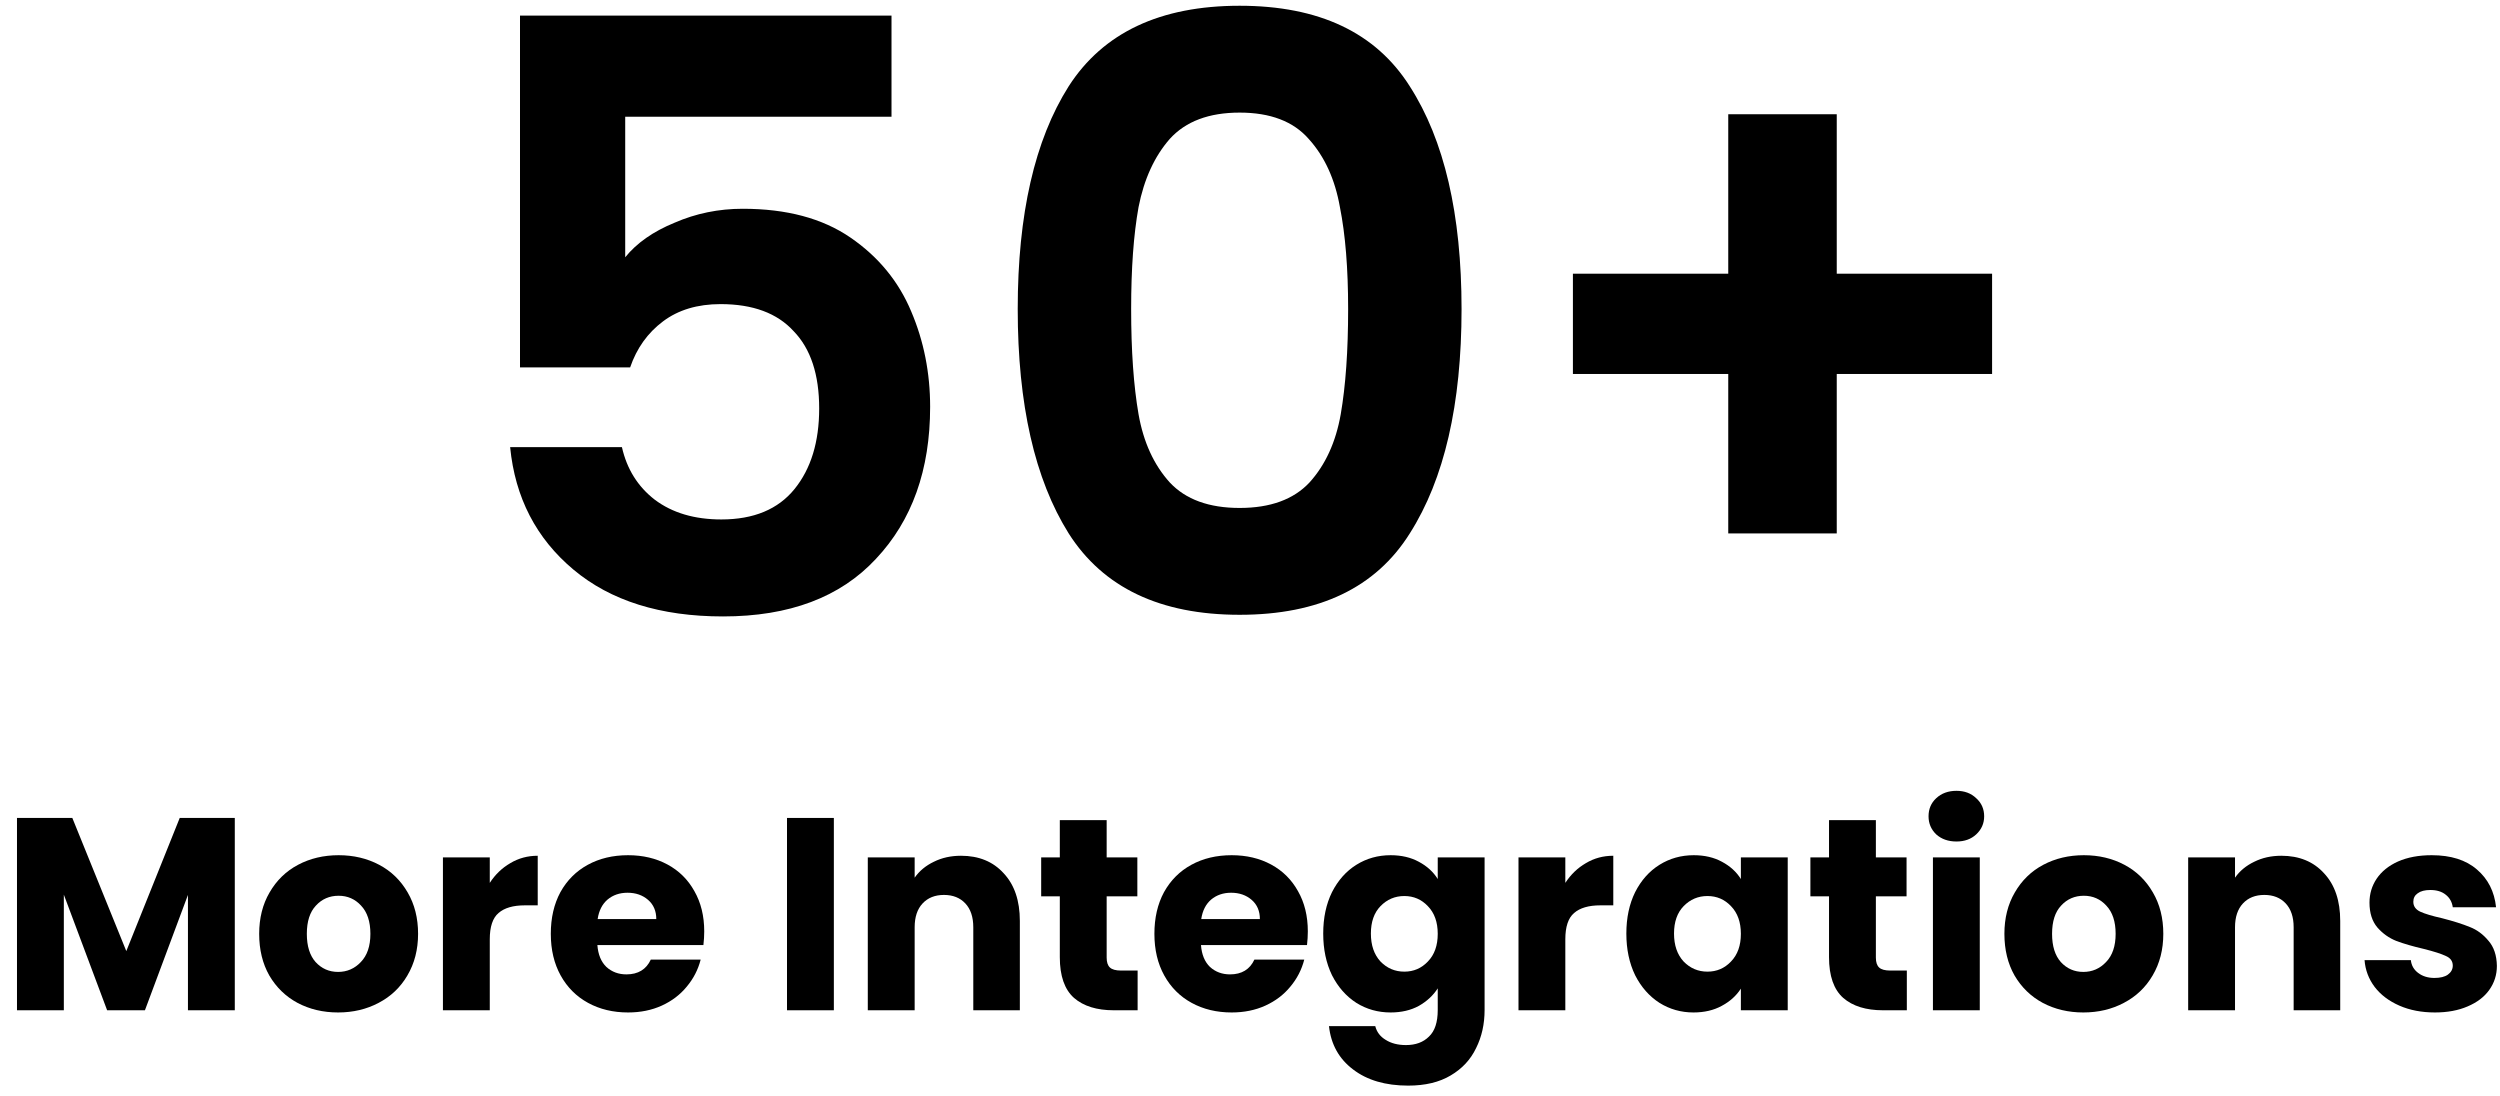
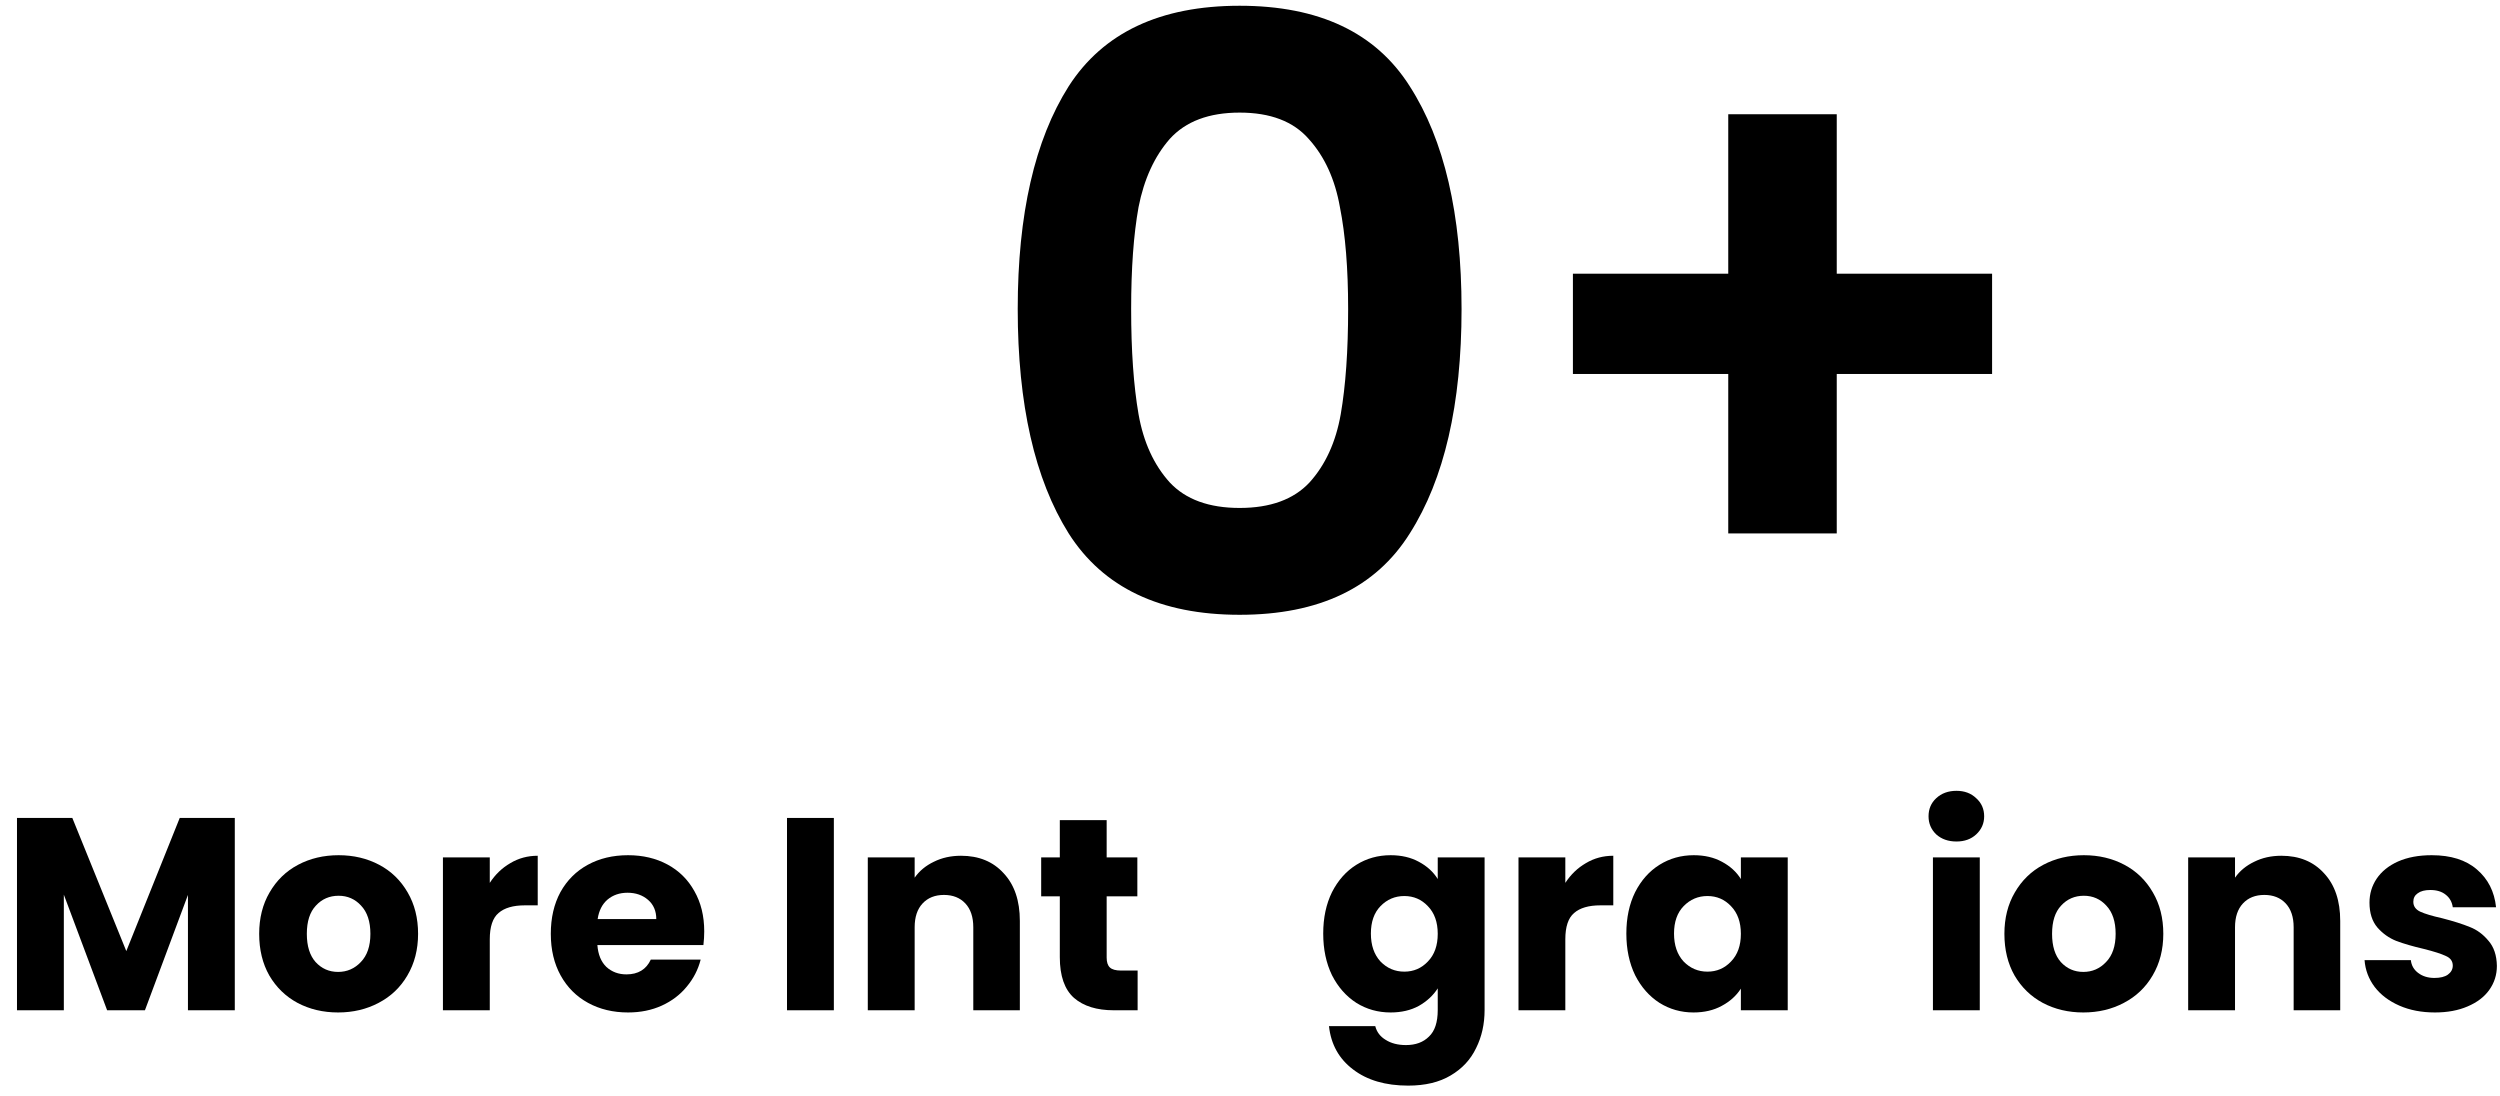
<svg xmlns="http://www.w3.org/2000/svg" width="146" height="64" viewBox="0 0 146 64" fill="none">
-   <path d="M52.064 6.816H36.512V15.024C37.184 14.192 38.144 13.52 39.392 13.008C40.64 12.464 41.968 12.192 43.376 12.192C45.936 12.192 48.032 12.752 49.664 13.872C51.296 14.992 52.48 16.432 53.216 18.192C53.952 19.92 54.32 21.776 54.32 23.76C54.32 27.44 53.264 30.4 51.152 32.64C49.072 34.88 46.096 36 42.224 36C38.576 36 35.664 35.088 33.488 33.264C31.312 31.44 30.08 29.056 29.792 26.112H36.32C36.608 27.392 37.248 28.416 38.24 29.184C39.264 29.952 40.56 30.336 42.128 30.336C44.016 30.336 45.44 29.744 46.4 28.56C47.36 27.376 47.84 25.808 47.84 23.856C47.84 21.872 47.344 20.368 46.352 19.344C45.392 18.288 43.968 17.76 42.08 17.76C40.736 17.76 39.616 18.096 38.72 18.768C37.824 19.44 37.184 20.336 36.8 21.456H30.368V0.912H52.064V6.816Z" fill="black" />
  <path d="M59.435 18.048C59.435 12.512 60.427 8.176 62.411 5.04C64.427 1.904 67.755 0.336 72.395 0.336C77.035 0.336 80.347 1.904 82.331 5.04C84.347 8.176 85.355 12.512 85.355 18.048C85.355 23.616 84.347 27.984 82.331 31.152C80.347 34.32 77.035 35.904 72.395 35.904C67.755 35.904 64.427 34.32 62.411 31.152C60.427 27.984 59.435 23.616 59.435 18.048ZM78.731 18.048C78.731 15.68 78.571 13.696 78.251 12.096C77.963 10.464 77.355 9.136 76.427 8.112C75.531 7.088 74.187 6.576 72.395 6.576C70.603 6.576 69.243 7.088 68.315 8.112C67.419 9.136 66.811 10.464 66.491 12.096C66.203 13.696 66.059 15.68 66.059 18.048C66.059 20.48 66.203 22.528 66.491 24.192C66.779 25.824 67.387 27.152 68.315 28.176C69.243 29.168 70.603 29.664 72.395 29.664C74.187 29.664 75.547 29.168 76.475 28.176C77.403 27.152 78.011 25.824 78.299 24.192C78.587 22.528 78.731 20.48 78.731 18.048Z" fill="black" />
  <path d="M116.338 21.84H107.266V31.152H100.93V21.84H91.858V15.984H100.93V6.672H107.266V15.984H116.338V21.84Z" fill="black" />
  <path d="M13.712 47.768V59H10.976V52.264L8.464 59H6.256L3.728 52.248V59H0.992V47.768H4.224L7.376 55.544L10.496 47.768H13.712Z" fill="black" />
  <path d="M19.744 59.128C18.869 59.128 18.079 58.941 17.375 58.568C16.682 58.195 16.133 57.661 15.727 56.968C15.333 56.275 15.136 55.464 15.136 54.536C15.136 53.619 15.338 52.813 15.743 52.12C16.149 51.416 16.703 50.877 17.407 50.504C18.111 50.131 18.901 49.944 19.776 49.944C20.65 49.944 21.439 50.131 22.143 50.504C22.848 50.877 23.402 51.416 23.808 52.12C24.213 52.813 24.416 53.619 24.416 54.536C24.416 55.453 24.207 56.264 23.791 56.968C23.386 57.661 22.826 58.195 22.111 58.568C21.407 58.941 20.618 59.128 19.744 59.128ZM19.744 56.76C20.266 56.76 20.709 56.568 21.072 56.184C21.445 55.8 21.631 55.251 21.631 54.536C21.631 53.821 21.45 53.272 21.087 52.888C20.735 52.504 20.298 52.312 19.776 52.312C19.242 52.312 18.799 52.504 18.448 52.888C18.096 53.261 17.919 53.811 17.919 54.536C17.919 55.251 18.09 55.8 18.431 56.184C18.784 56.568 19.221 56.76 19.744 56.76Z" fill="black" />
  <path d="M28.603 51.56C28.923 51.069 29.323 50.685 29.803 50.408C30.283 50.12 30.816 49.976 31.403 49.976V52.872H30.651C29.968 52.872 29.456 53.021 29.115 53.32C28.774 53.608 28.603 54.12 28.603 54.856V59H25.867V50.072H28.603V51.56Z" fill="black" />
  <path d="M41.127 54.392C41.127 54.648 41.111 54.915 41.079 55.192H34.887C34.929 55.747 35.105 56.173 35.415 56.472C35.735 56.76 36.124 56.904 36.583 56.904C37.265 56.904 37.74 56.616 38.007 56.04H40.919C40.769 56.627 40.497 57.155 40.103 57.624C39.719 58.093 39.233 58.461 38.647 58.728C38.06 58.995 37.404 59.128 36.679 59.128C35.804 59.128 35.025 58.941 34.343 58.568C33.66 58.195 33.127 57.661 32.743 56.968C32.359 56.275 32.167 55.464 32.167 54.536C32.167 53.608 32.353 52.797 32.727 52.104C33.111 51.411 33.644 50.877 34.327 50.504C35.009 50.131 35.793 49.944 36.679 49.944C37.543 49.944 38.311 50.125 38.983 50.488C39.655 50.851 40.177 51.368 40.551 52.04C40.935 52.712 41.127 53.496 41.127 54.392ZM38.327 53.672C38.327 53.203 38.167 52.829 37.847 52.552C37.527 52.275 37.127 52.136 36.647 52.136C36.188 52.136 35.799 52.269 35.479 52.536C35.169 52.803 34.977 53.181 34.903 53.672H38.327Z" fill="black" />
  <path d="M48.697 47.768V59H45.961V47.768H48.697Z" fill="black" />
  <path d="M56.12 49.976C57.165 49.976 57.997 50.317 58.615 51C59.245 51.672 59.559 52.6 59.559 53.784V59H56.84V54.152C56.84 53.555 56.685 53.091 56.376 52.76C56.066 52.429 55.65 52.264 55.127 52.264C54.605 52.264 54.189 52.429 53.88 52.76C53.57 53.091 53.416 53.555 53.416 54.152V59H50.679V50.072H53.416V51.256C53.693 50.861 54.066 50.552 54.535 50.328C55.005 50.093 55.533 49.976 56.12 49.976Z" fill="black" />
  <path d="M66.437 56.68V59H65.045C64.053 59 63.279 58.76 62.725 58.28C62.17 57.789 61.893 56.995 61.893 55.896V52.344H60.805V50.072H61.893V47.896H64.629V50.072H66.421V52.344H64.629V55.928C64.629 56.195 64.693 56.387 64.821 56.504C64.949 56.621 65.162 56.68 65.461 56.68H66.437Z" fill="black" />
-   <path d="M76.377 54.392C76.377 54.648 76.361 54.915 76.329 55.192H70.137C70.179 55.747 70.355 56.173 70.665 56.472C70.985 56.76 71.374 56.904 71.833 56.904C72.515 56.904 72.99 56.616 73.257 56.04H76.169C76.019 56.627 75.747 57.155 75.353 57.624C74.969 58.093 74.483 58.461 73.897 58.728C73.31 58.995 72.654 59.128 71.929 59.128C71.054 59.128 70.275 58.941 69.593 58.568C68.91 58.195 68.377 57.661 67.993 56.968C67.609 56.275 67.417 55.464 67.417 54.536C67.417 53.608 67.603 52.797 67.977 52.104C68.361 51.411 68.894 50.877 69.577 50.504C70.259 50.131 71.043 49.944 71.929 49.944C72.793 49.944 73.561 50.125 74.233 50.488C74.905 50.851 75.427 51.368 75.801 52.04C76.185 52.712 76.377 53.496 76.377 54.392ZM73.577 53.672C73.577 53.203 73.417 52.829 73.097 52.552C72.777 52.275 72.377 52.136 71.897 52.136C71.438 52.136 71.049 52.269 70.729 52.536C70.419 52.803 70.227 53.181 70.153 53.672H73.577Z" fill="black" />
  <path d="M81.212 49.944C81.841 49.944 82.391 50.072 82.86 50.328C83.34 50.584 83.708 50.92 83.964 51.336V50.072H86.7V58.984C86.7 59.805 86.535 60.547 86.204 61.208C85.884 61.88 85.388 62.413 84.716 62.808C84.055 63.203 83.228 63.4 82.236 63.4C80.913 63.4 79.841 63.085 79.02 62.456C78.199 61.837 77.73 60.995 77.612 59.928H80.316C80.401 60.269 80.604 60.536 80.924 60.728C81.244 60.931 81.639 61.032 82.108 61.032C82.674 61.032 83.121 60.867 83.452 60.536C83.793 60.216 83.964 59.699 83.964 58.984V57.72C83.698 58.136 83.329 58.477 82.86 58.744C82.391 59 81.841 59.128 81.212 59.128C80.476 59.128 79.809 58.941 79.212 58.568C78.615 58.184 78.14 57.645 77.788 56.952C77.447 56.248 77.276 55.437 77.276 54.52C77.276 53.603 77.447 52.797 77.788 52.104C78.14 51.411 78.615 50.877 79.212 50.504C79.809 50.131 80.476 49.944 81.212 49.944ZM83.964 54.536C83.964 53.853 83.772 53.315 83.388 52.92C83.015 52.525 82.556 52.328 82.012 52.328C81.468 52.328 81.004 52.525 80.62 52.92C80.247 53.304 80.06 53.837 80.06 54.52C80.06 55.203 80.247 55.747 80.62 56.152C81.004 56.547 81.468 56.744 82.012 56.744C82.556 56.744 83.015 56.547 83.388 56.152C83.772 55.757 83.964 55.219 83.964 54.536Z" fill="black" />
  <path d="M91.415 51.56C91.736 51.069 92.135 50.685 92.615 50.408C93.096 50.12 93.629 49.976 94.216 49.976V52.872H93.463C92.781 52.872 92.269 53.021 91.927 53.32C91.586 53.608 91.415 54.12 91.415 54.856V59H88.68V50.072H91.415V51.56Z" fill="black" />
  <path d="M94.979 54.52C94.979 53.603 95.15 52.797 95.491 52.104C95.843 51.411 96.318 50.877 96.915 50.504C97.513 50.131 98.179 49.944 98.915 49.944C99.545 49.944 100.094 50.072 100.563 50.328C101.043 50.584 101.411 50.92 101.667 51.336V50.072H104.403V59H101.667V57.736C101.401 58.152 101.027 58.488 100.547 58.744C100.078 59 99.529 59.128 98.899 59.128C98.174 59.128 97.513 58.941 96.915 58.568C96.318 58.184 95.843 57.645 95.491 56.952C95.15 56.248 94.979 55.437 94.979 54.52ZM101.667 54.536C101.667 53.853 101.475 53.315 101.091 52.92C100.718 52.525 100.259 52.328 99.715 52.328C99.171 52.328 98.707 52.525 98.323 52.92C97.95 53.304 97.763 53.837 97.763 54.52C97.763 55.203 97.95 55.747 98.323 56.152C98.707 56.547 99.171 56.744 99.715 56.744C100.259 56.744 100.718 56.547 101.091 56.152C101.475 55.757 101.667 55.219 101.667 54.536Z" fill="black" />
-   <path d="M111.359 56.68V59H109.967C108.975 59 108.201 58.76 107.647 58.28C107.092 57.789 106.815 56.995 106.815 55.896V52.344H105.727V50.072H106.815V47.896H109.551V50.072H111.343V52.344H109.551V55.928C109.551 56.195 109.615 56.387 109.743 56.504C109.871 56.621 110.084 56.68 110.383 56.68H111.359Z" fill="black" />
  <path d="M114.259 49.144C113.779 49.144 113.384 49.005 113.075 48.728C112.776 48.44 112.627 48.088 112.627 47.672C112.627 47.245 112.776 46.893 113.075 46.616C113.384 46.328 113.779 46.184 114.259 46.184C114.728 46.184 115.112 46.328 115.411 46.616C115.72 46.893 115.875 47.245 115.875 47.672C115.875 48.088 115.72 48.44 115.411 48.728C115.112 49.005 114.728 49.144 114.259 49.144ZM115.619 50.072V59H112.883V50.072H115.619Z" fill="black" />
  <path d="M121.665 59.128C120.791 59.128 120.001 58.941 119.297 58.568C118.604 58.195 118.055 57.661 117.649 56.968C117.255 56.275 117.057 55.464 117.057 54.536C117.057 53.619 117.26 52.813 117.665 52.12C118.071 51.416 118.625 50.877 119.329 50.504C120.033 50.131 120.823 49.944 121.697 49.944C122.572 49.944 123.361 50.131 124.065 50.504C124.769 50.877 125.324 51.416 125.729 52.12C126.135 52.813 126.337 53.619 126.337 54.536C126.337 55.453 126.129 56.264 125.713 56.968C125.308 57.661 124.748 58.195 124.033 58.568C123.329 58.941 122.54 59.128 121.665 59.128ZM121.665 56.76C122.188 56.76 122.631 56.568 122.993 56.184C123.367 55.8 123.553 55.251 123.553 54.536C123.553 53.821 123.372 53.272 123.009 52.888C122.657 52.504 122.22 52.312 121.697 52.312C121.164 52.312 120.721 52.504 120.369 52.888C120.017 53.261 119.841 53.811 119.841 54.536C119.841 55.251 120.012 55.8 120.353 56.184C120.705 56.568 121.143 56.76 121.665 56.76Z" fill="black" />
  <path d="M133.229 49.976C134.274 49.976 135.106 50.317 135.725 51C136.354 51.672 136.669 52.6 136.669 53.784V59H133.949V54.152C133.949 53.555 133.794 53.091 133.485 52.76C133.176 52.429 132.76 52.264 132.237 52.264C131.714 52.264 131.298 52.429 130.989 52.76C130.68 53.091 130.525 53.555 130.525 54.152V59H127.789V50.072H130.525V51.256C130.802 50.861 131.176 50.552 131.645 50.328C132.114 50.093 132.642 49.976 133.229 49.976Z" fill="black" />
  <path d="M142.202 59.128C141.423 59.128 140.73 58.995 140.122 58.728C139.514 58.461 139.034 58.099 138.682 57.64C138.33 57.171 138.133 56.648 138.09 56.072H140.794C140.826 56.381 140.97 56.632 141.226 56.824C141.482 57.016 141.797 57.112 142.17 57.112C142.511 57.112 142.773 57.048 142.954 56.92C143.146 56.781 143.242 56.605 143.242 56.392C143.242 56.136 143.109 55.949 142.842 55.832C142.575 55.704 142.143 55.565 141.546 55.416C140.906 55.267 140.373 55.112 139.946 54.952C139.519 54.781 139.151 54.52 138.842 54.168C138.533 53.805 138.378 53.32 138.378 52.712C138.378 52.2 138.517 51.736 138.794 51.32C139.082 50.893 139.498 50.557 140.042 50.312C140.597 50.067 141.253 49.944 142.01 49.944C143.13 49.944 144.01 50.221 144.65 50.776C145.301 51.331 145.674 52.067 145.77 52.984H143.242C143.199 52.675 143.061 52.429 142.826 52.248C142.602 52.067 142.303 51.976 141.93 51.976C141.61 51.976 141.365 52.04 141.194 52.168C141.023 52.285 140.938 52.451 140.938 52.664C140.938 52.92 141.071 53.112 141.338 53.24C141.615 53.368 142.042 53.496 142.618 53.624C143.279 53.795 143.818 53.965 144.234 54.136C144.65 54.296 145.013 54.563 145.322 54.936C145.642 55.299 145.807 55.789 145.818 56.408C145.818 56.931 145.669 57.4 145.37 57.816C145.082 58.221 144.661 58.541 144.106 58.776C143.562 59.011 142.927 59.128 142.202 59.128Z" fill="black" />
</svg>